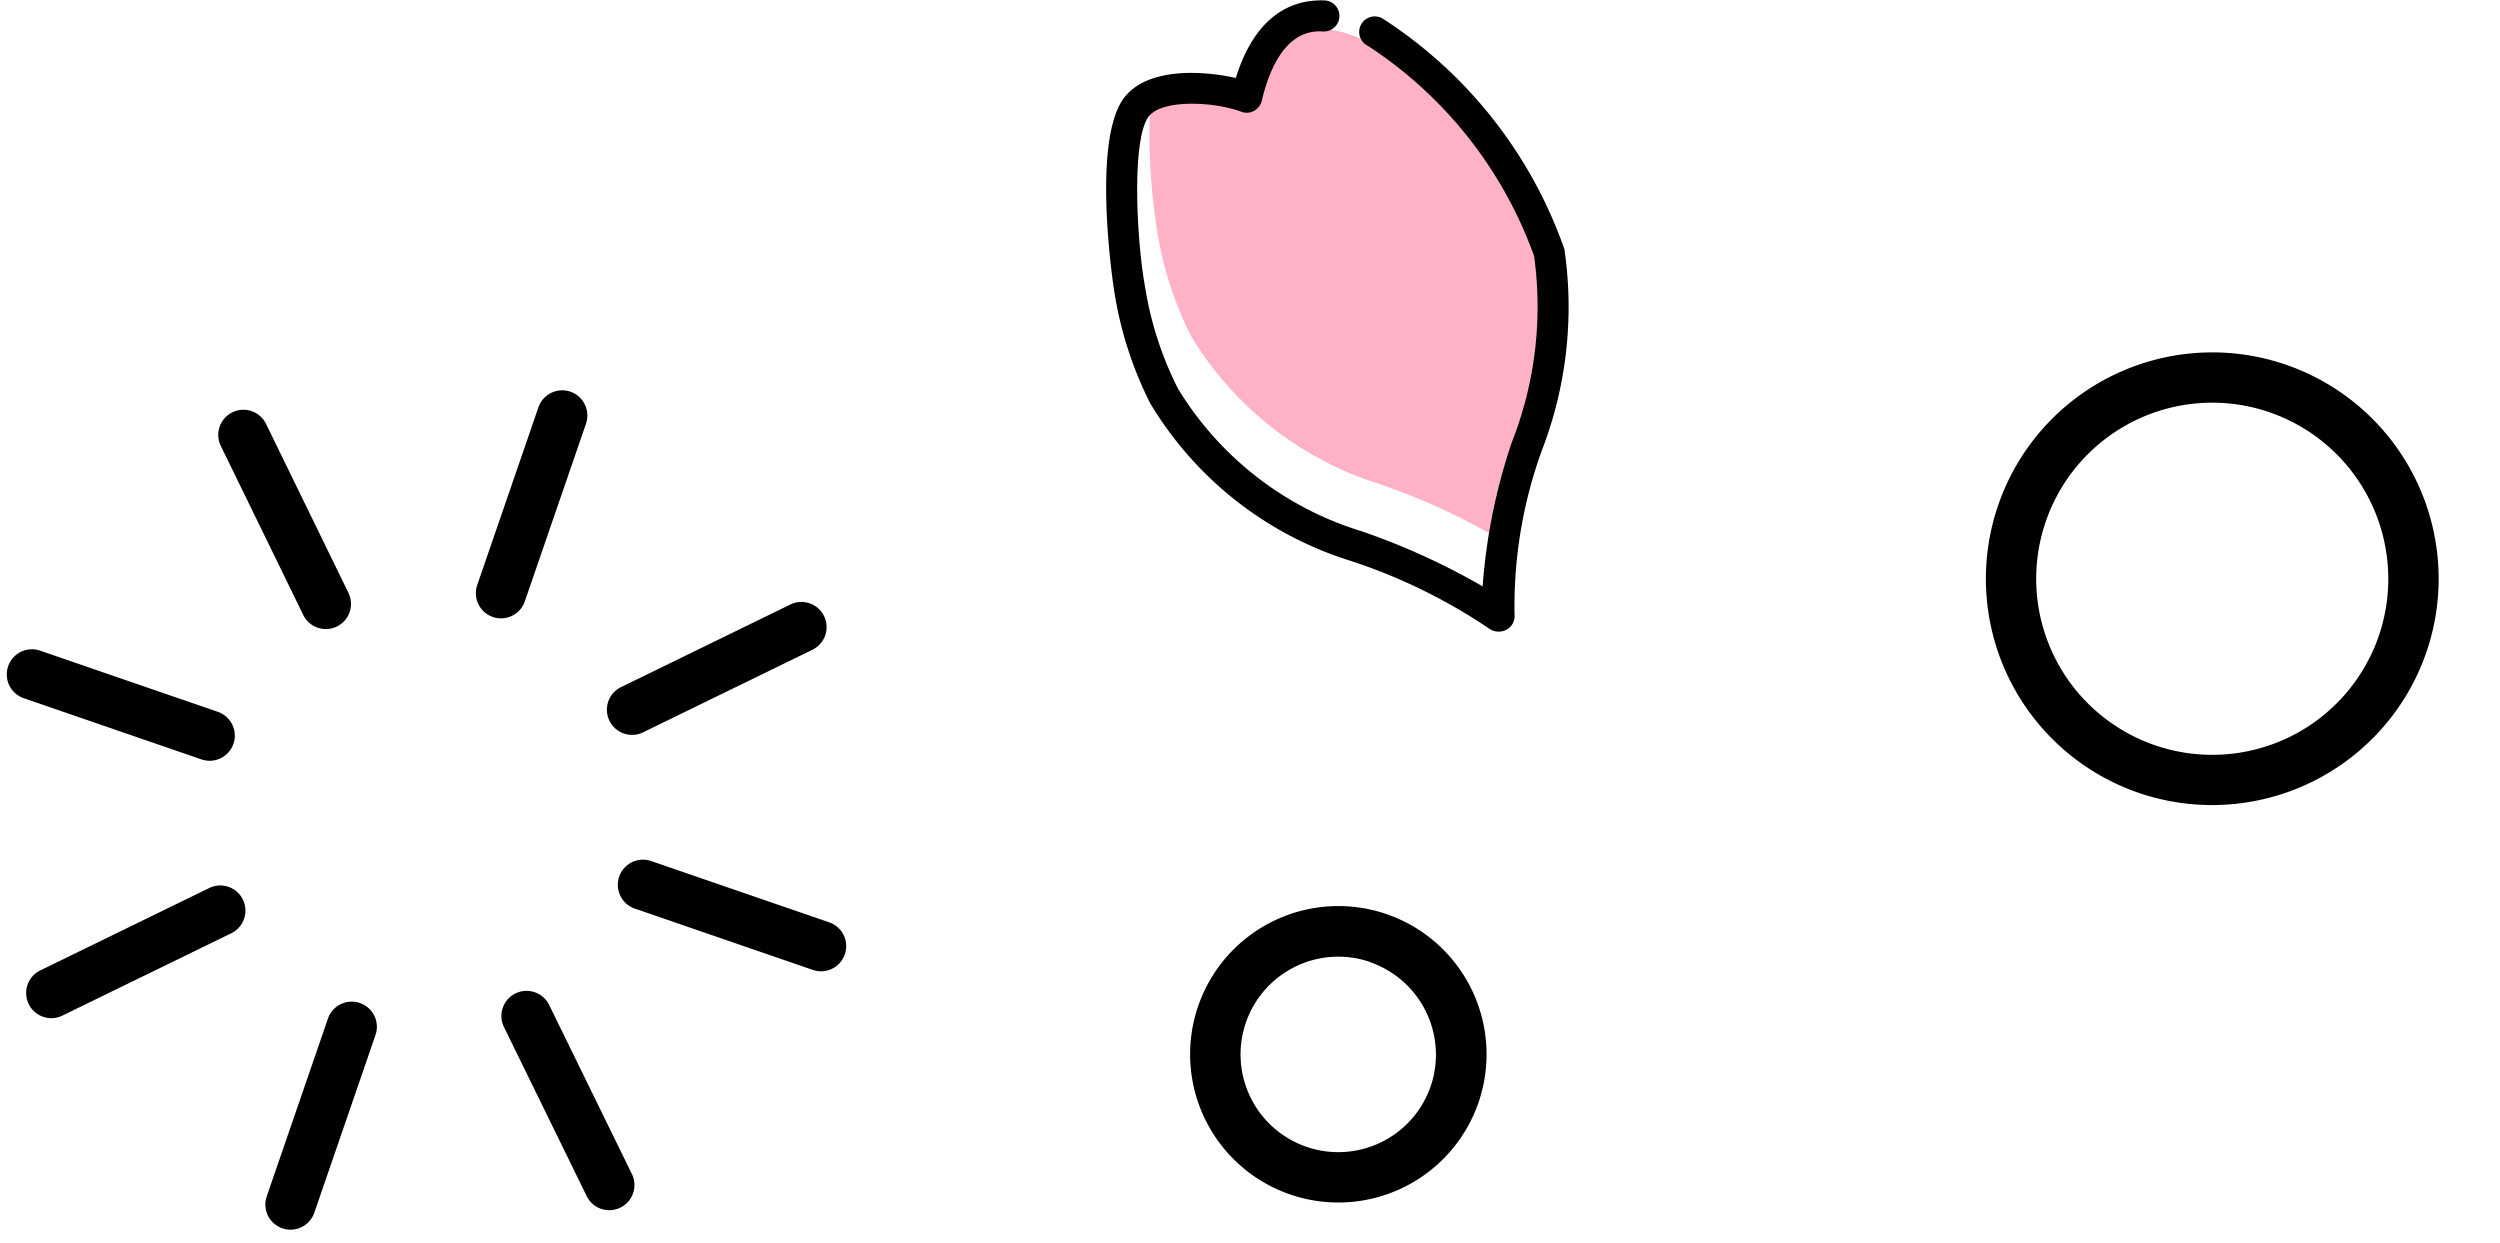
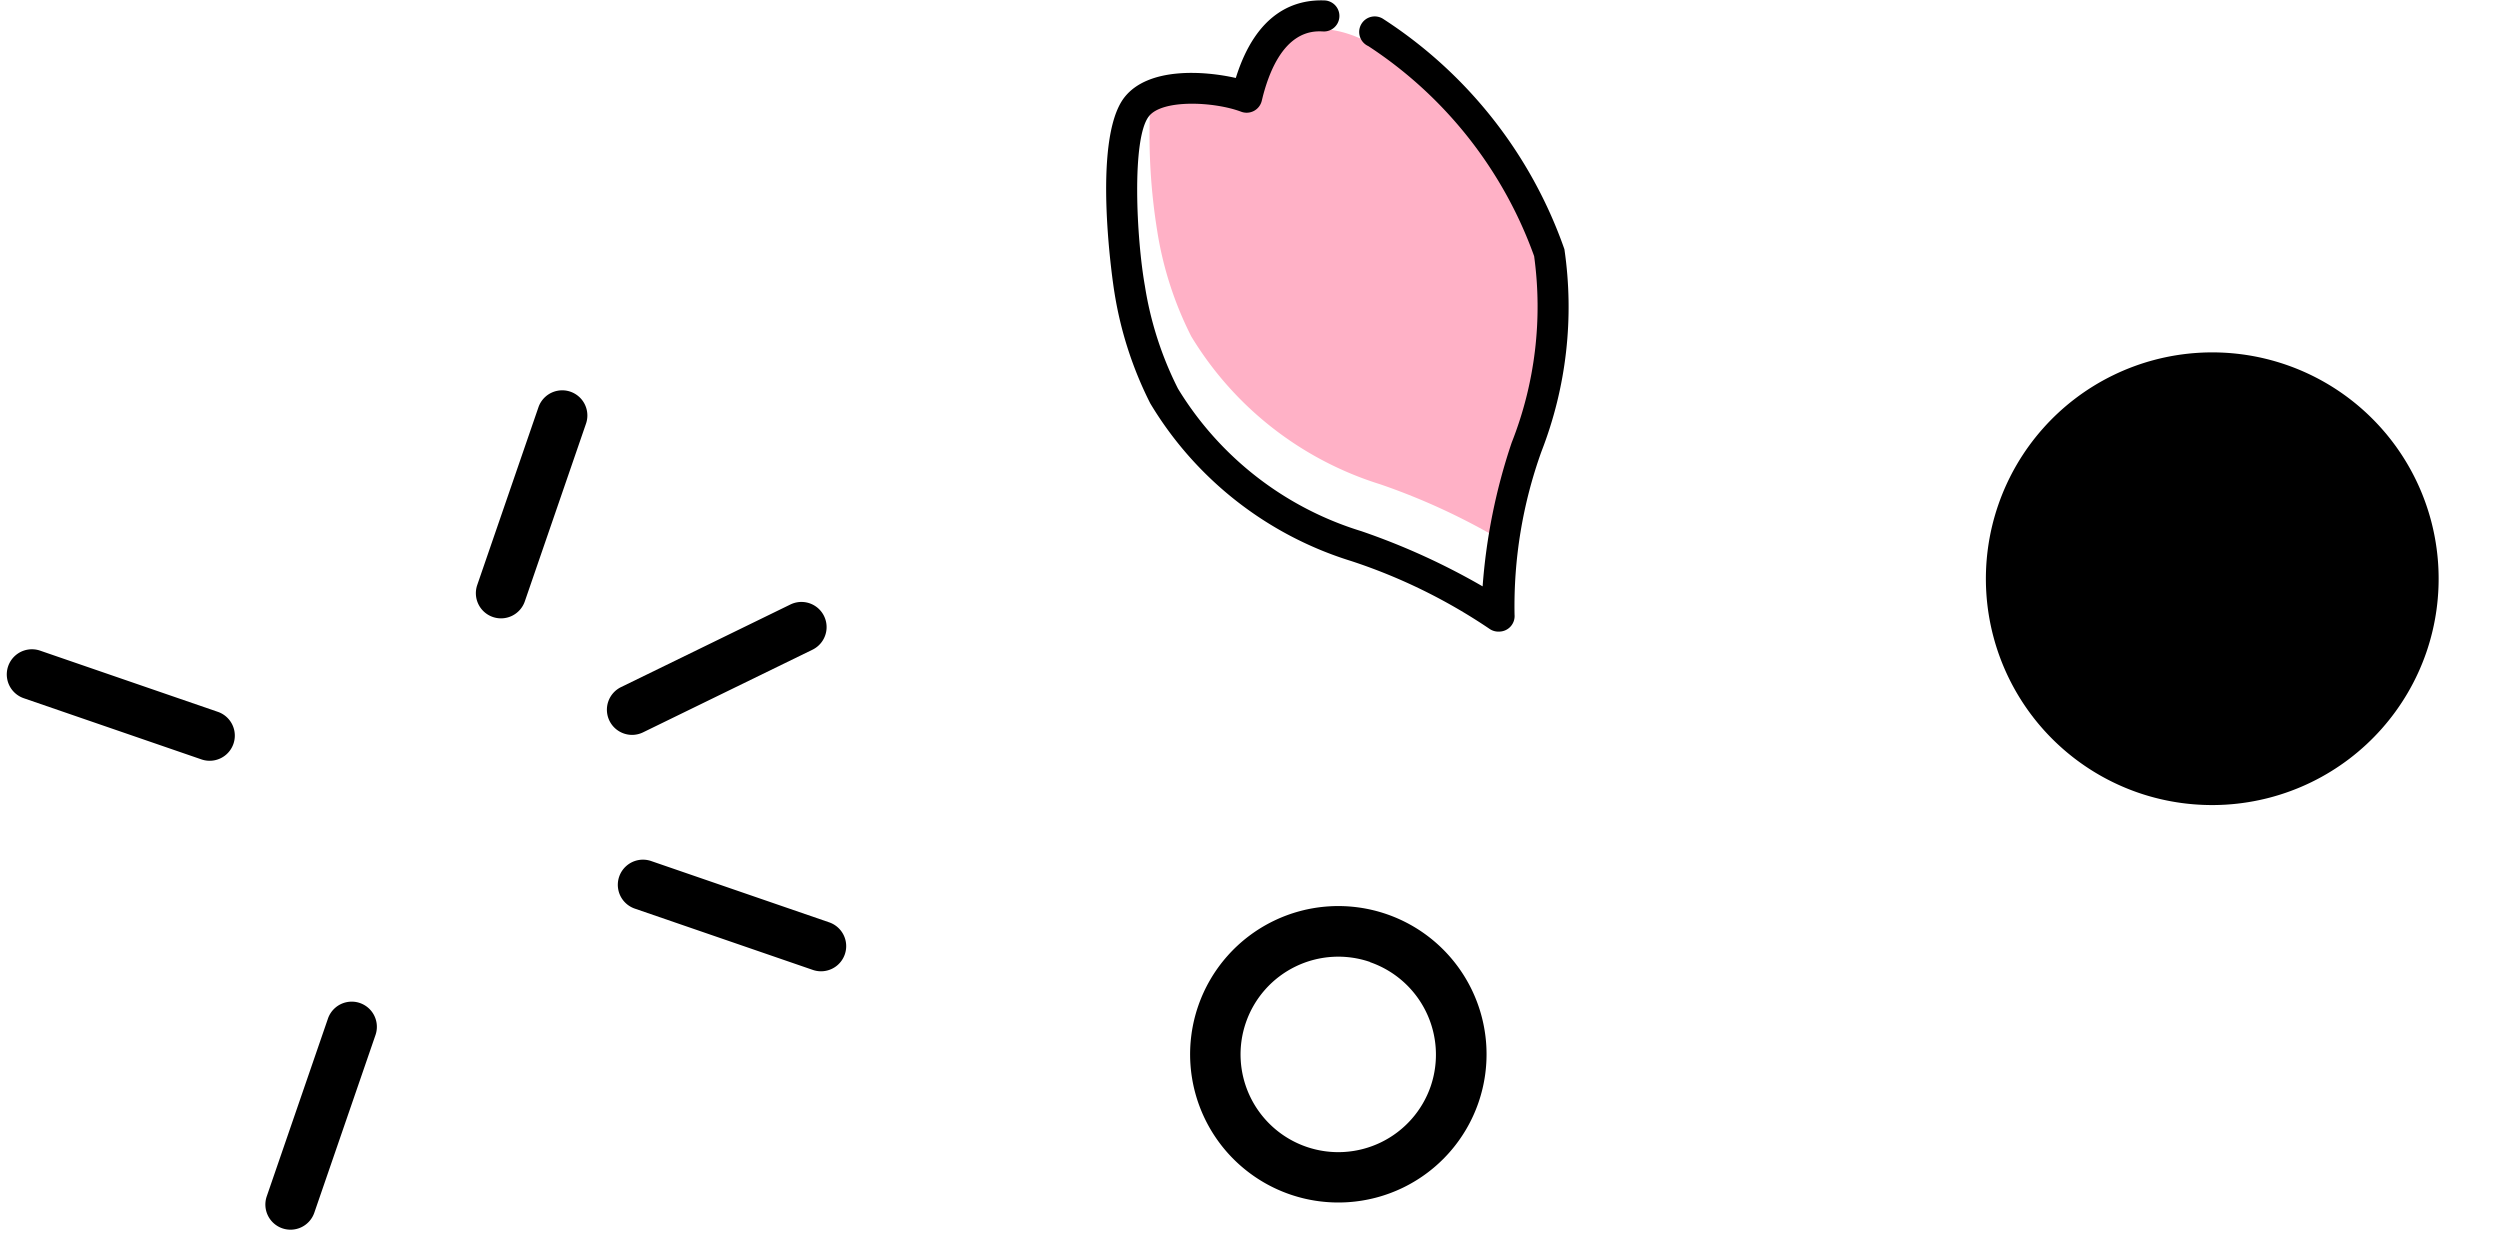
<svg xmlns="http://www.w3.org/2000/svg" width="55.66" height="27.666" viewBox="0 0 55.66 27.666">
  <g id="グループ_6525" data-name="グループ 6525" transform="translate(-3597.677 -2354.282)">
    <path id="パス_6159" data-name="パス 6159" d="M539.74,302.569a3.3,3.3,0,1,1,3.3-3.3A3.3,3.3,0,0,1,539.74,302.569Zm0-5.473a2.176,2.176,0,1,0,2.176,2.177A2.179,2.179,0,0,0,539.74,297.1Z" transform="translate(3214.572 1919.068) rotate(19)" />
-     <path id="パス_6160" data-name="パス 6160" d="M565.068,273.747a5.04,5.04,0,1,1,5.04-5.04A5.046,5.046,0,0,1,565.068,273.747Zm0-8.96a3.92,3.92,0,1,0,3.92,3.92A3.924,3.924,0,0,0,565.068,264.787Z" transform="translate(3200.131 1929.132) rotate(19)" />
+     <path id="パス_6160" data-name="パス 6160" d="M565.068,273.747a5.04,5.04,0,1,1,5.04-5.04A5.046,5.046,0,0,1,565.068,273.747Zm0-8.96A3.924,3.924,0,0,0,565.068,264.787Z" transform="translate(3200.131 1929.132) rotate(19)" />
    <g id="グループ_6523" data-name="グループ 6523" transform="translate(3601.067 2359.797) rotate(19)">
      <path id="パス_3174" data-name="パス 3174" d="M504.447,292.193a.56.56,0,0,1-.56-.56v-4.185a.56.56,0,1,1,1.12,0v4.185A.56.56,0,0,1,504.447,292.193Z" transform="translate(-494.601 -286.888)" />
-       <path id="パス_3175" data-name="パス 3175" d="M495.681,295.826a.559.559,0,0,1-.4-.164l-2.96-2.96a.56.56,0,0,1,.792-.792l2.96,2.96a.56.56,0,0,1-.4.956Z" transform="translate(-489.441 -289.026)" />
      <path id="パス_3176" data-name="パス 3176" d="M492.049,304.606h-4.185a.56.56,0,1,1,0-1.12h4.185a.56.56,0,1,1,0,1.12Z" transform="translate(-487.304 -294.191)" />
-       <path id="パス_3177" data-name="パス 3177" d="M492.722,314.006a.56.56,0,0,1-.4-.956l2.96-2.959a.56.56,0,0,1,.792.792l-2.96,2.959A.556.556,0,0,1,492.722,314.006Z" transform="translate(-489.441 -297.025)" />
      <path id="パス_3178" data-name="パス 3178" d="M504.447,317.9a.56.56,0,0,1-.56-.56v-4.185a.56.56,0,1,1,1.12,0v4.185A.56.56,0,0,1,504.447,317.9Z" transform="translate(-494.601 -298.2)" />
-       <path id="パス_3179" data-name="パス 3179" d="M513.855,314.005a.557.557,0,0,1-.4-.164l-2.967-2.959a.56.56,0,1,1,.791-.793l2.967,2.959a.56.56,0,0,1-.4.956Z" transform="translate(-497.435 -297.025)" />
      <path id="パス_3180" data-name="パス 3180" d="M517.751,304.606h-4.193a.56.56,0,1,1,0-1.12h4.193a.56.56,0,0,1,0,1.12Z" transform="translate(-498.61 -294.191)" />
      <path id="パス_3181" data-name="パス 3181" d="M510.888,295.834a.56.56,0,0,1-.4-.956l2.967-2.967a.56.56,0,0,1,.792.792l-2.967,2.967A.556.556,0,0,1,510.888,295.834Z" transform="translate(-497.435 -289.026)" />
    </g>
    <g id="グループ_6524" data-name="グループ 6524" transform="translate(3622.304 2354.282)">
      <path id="パス_5196" data-name="パス 5196" d="M956.969,256.361a14.644,14.644,0,0,1,2.7,1.248c.388-2.079,1.465-4.128.988-6.181-.557-2.4-5.437-7.976-6.61-3.532-.01.037-.018.077-.028.114a3.128,3.128,0,0,0-2.179.02,13.529,13.529,0,0,0,.161,2.688,7.889,7.889,0,0,0,.758,2.349A7.538,7.538,0,0,0,956.969,256.361Z" transform="translate(-950.864 -245.578)" fill="#ffb1c6" />
      <path id="パス_5198" data-name="パス 5198" d="M959.336,258.41a.346.346,0,0,0,.345-.376,10.182,10.182,0,0,1,.6-3.637,8.872,8.872,0,0,0,.51-4.5,10.06,10.06,0,0,0-4.026-5.122.346.346,0,1,0-.339.6,9.367,9.367,0,0,1,3.691,4.676,8.243,8.243,0,0,1-.5,4.152,12.989,12.989,0,0,0-.647,3.2,15.275,15.275,0,0,0-2.7-1.229A7.276,7.276,0,0,1,952.187,253a7.716,7.716,0,0,1-.736-2.285c-.188-1.053-.3-3.288.09-3.779.3-.382,1.455-.327,2.055-.1a.346.346,0,0,0,.457-.244l.027-.11c.39-1.479,1.114-1.446,1.349-1.433a.346.346,0,0,0,.032-.691c-.662-.028-1.526.252-1.986,1.726-.711-.161-1.945-.245-2.477.428-.757.959-.234,4.3-.228,4.33a8.368,8.368,0,0,0,.8,2.486,7.956,7.956,0,0,0,4.468,3.509,12.393,12.393,0,0,1,3.089,1.514A.344.344,0,0,0,959.336,258.41Z" transform="translate(-950.588 -244.348)" />
    </g>
  </g>
</svg>